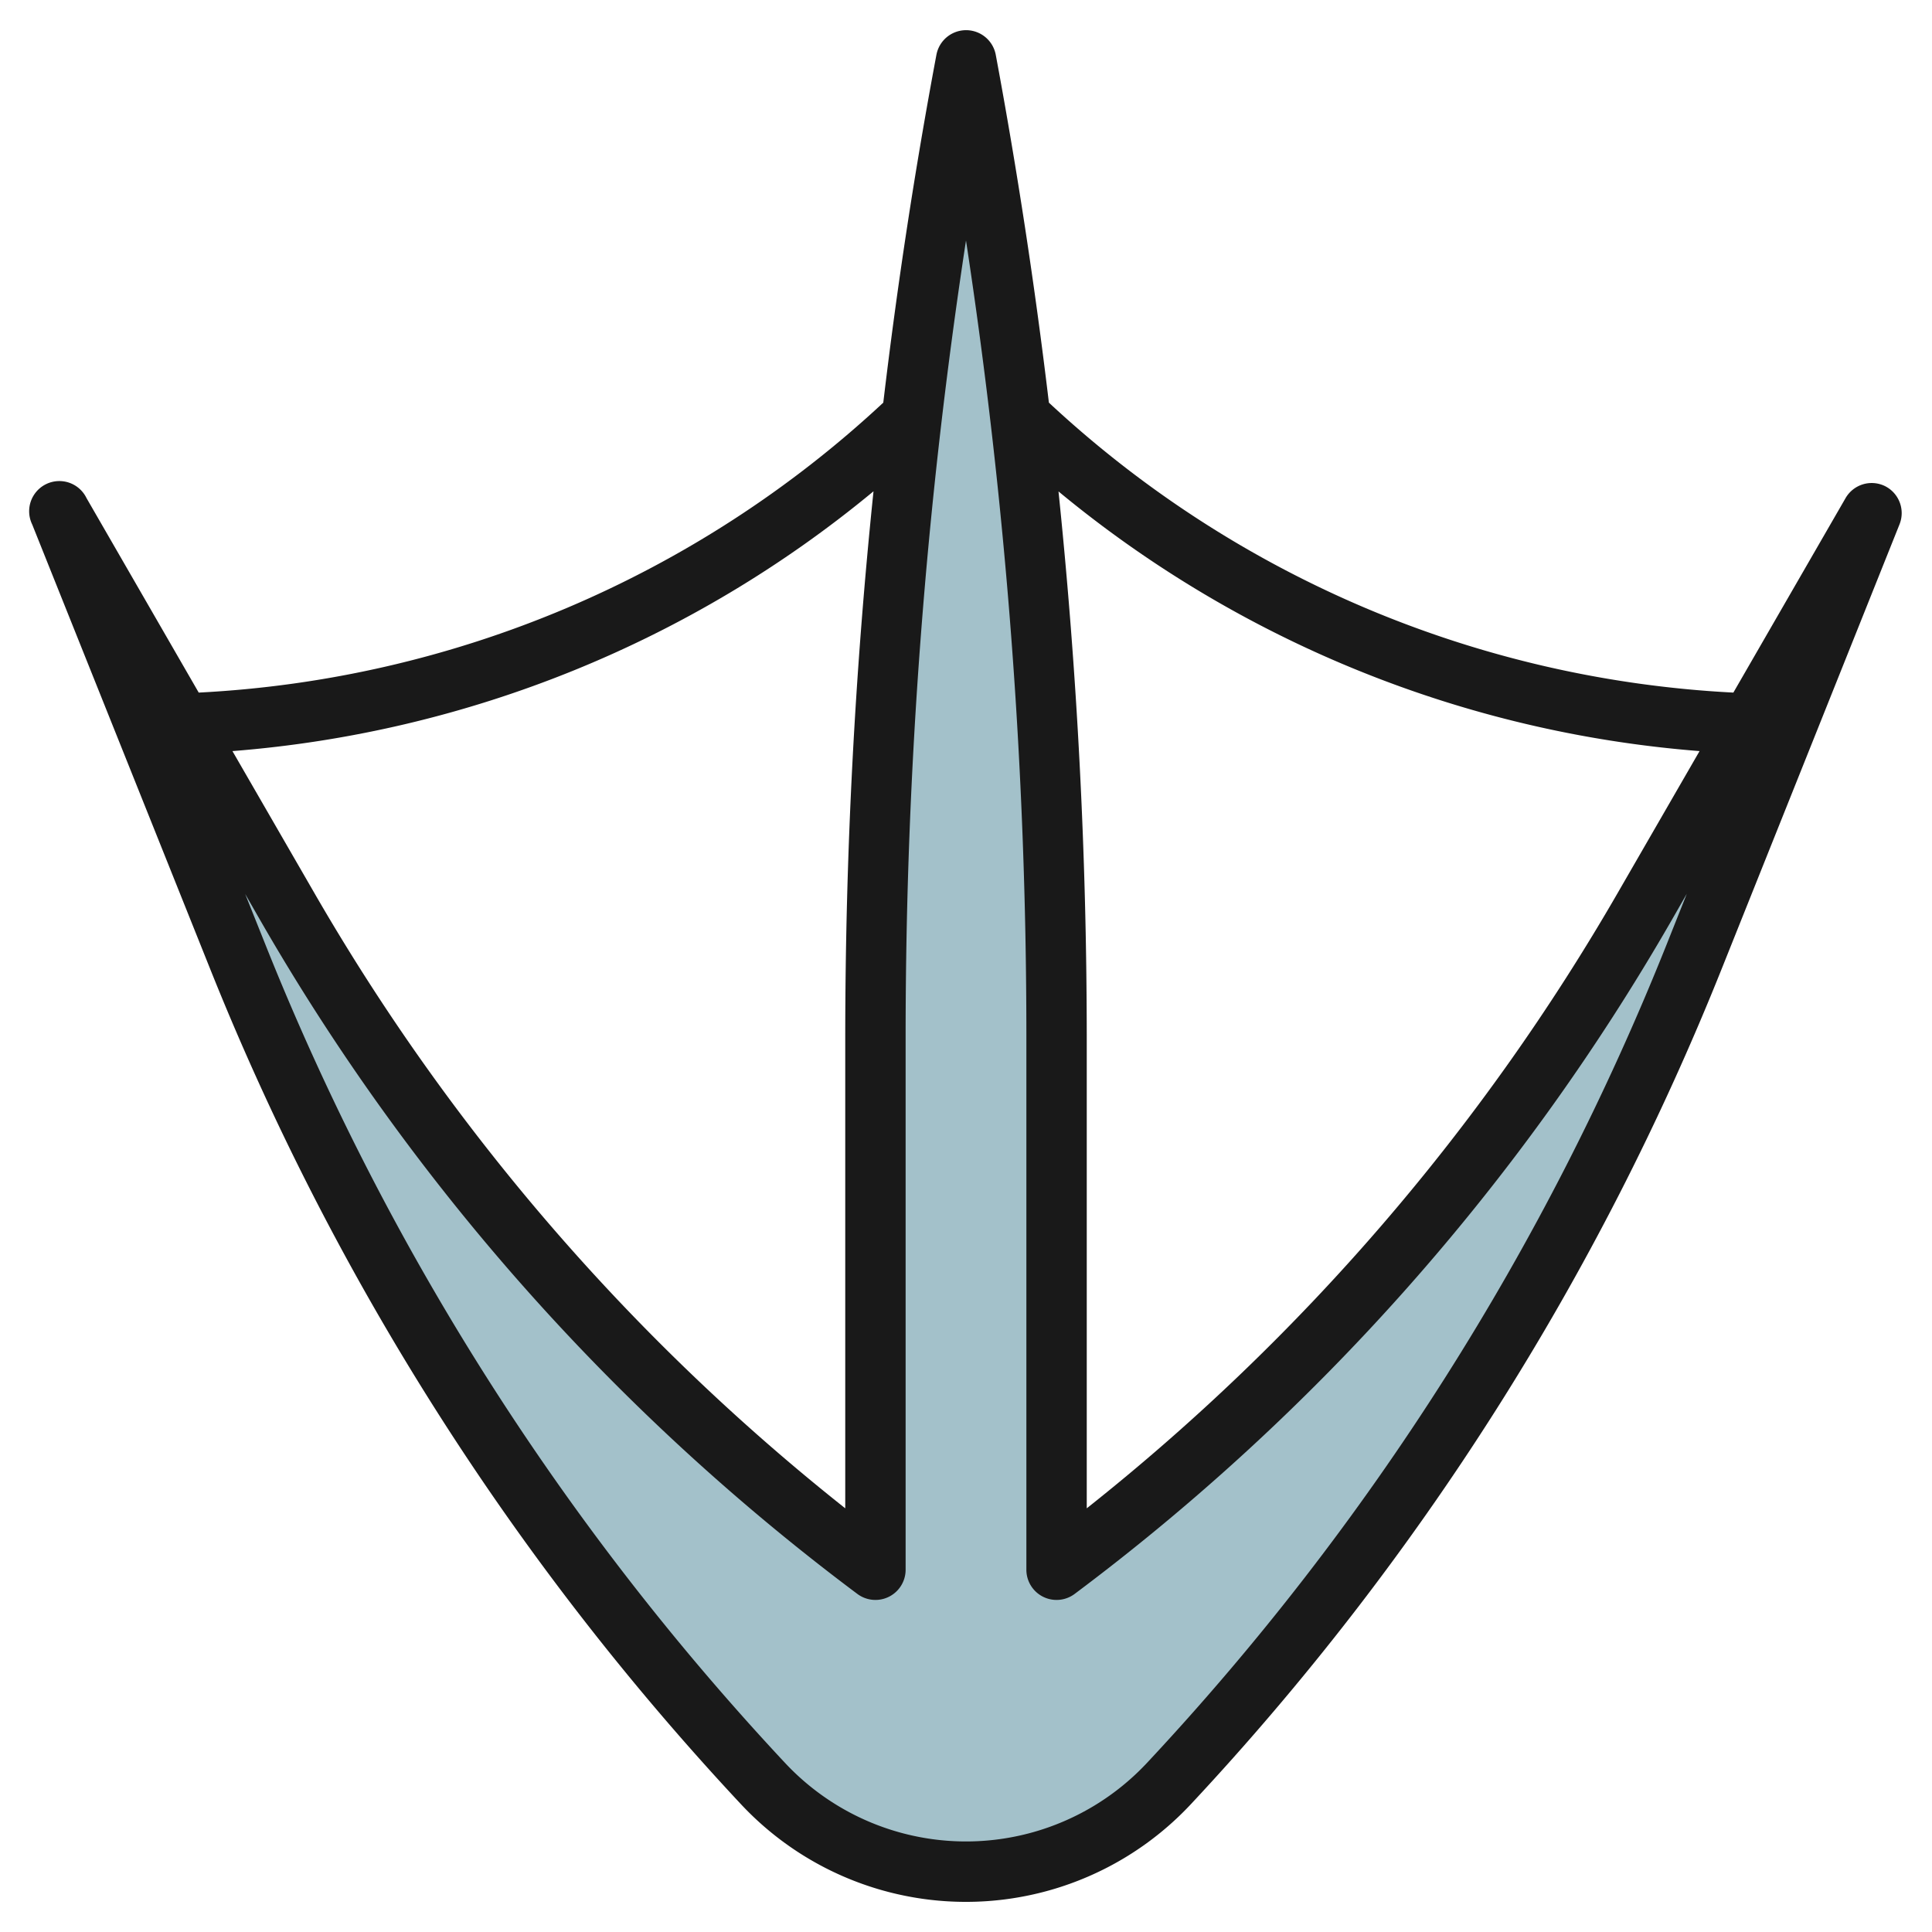
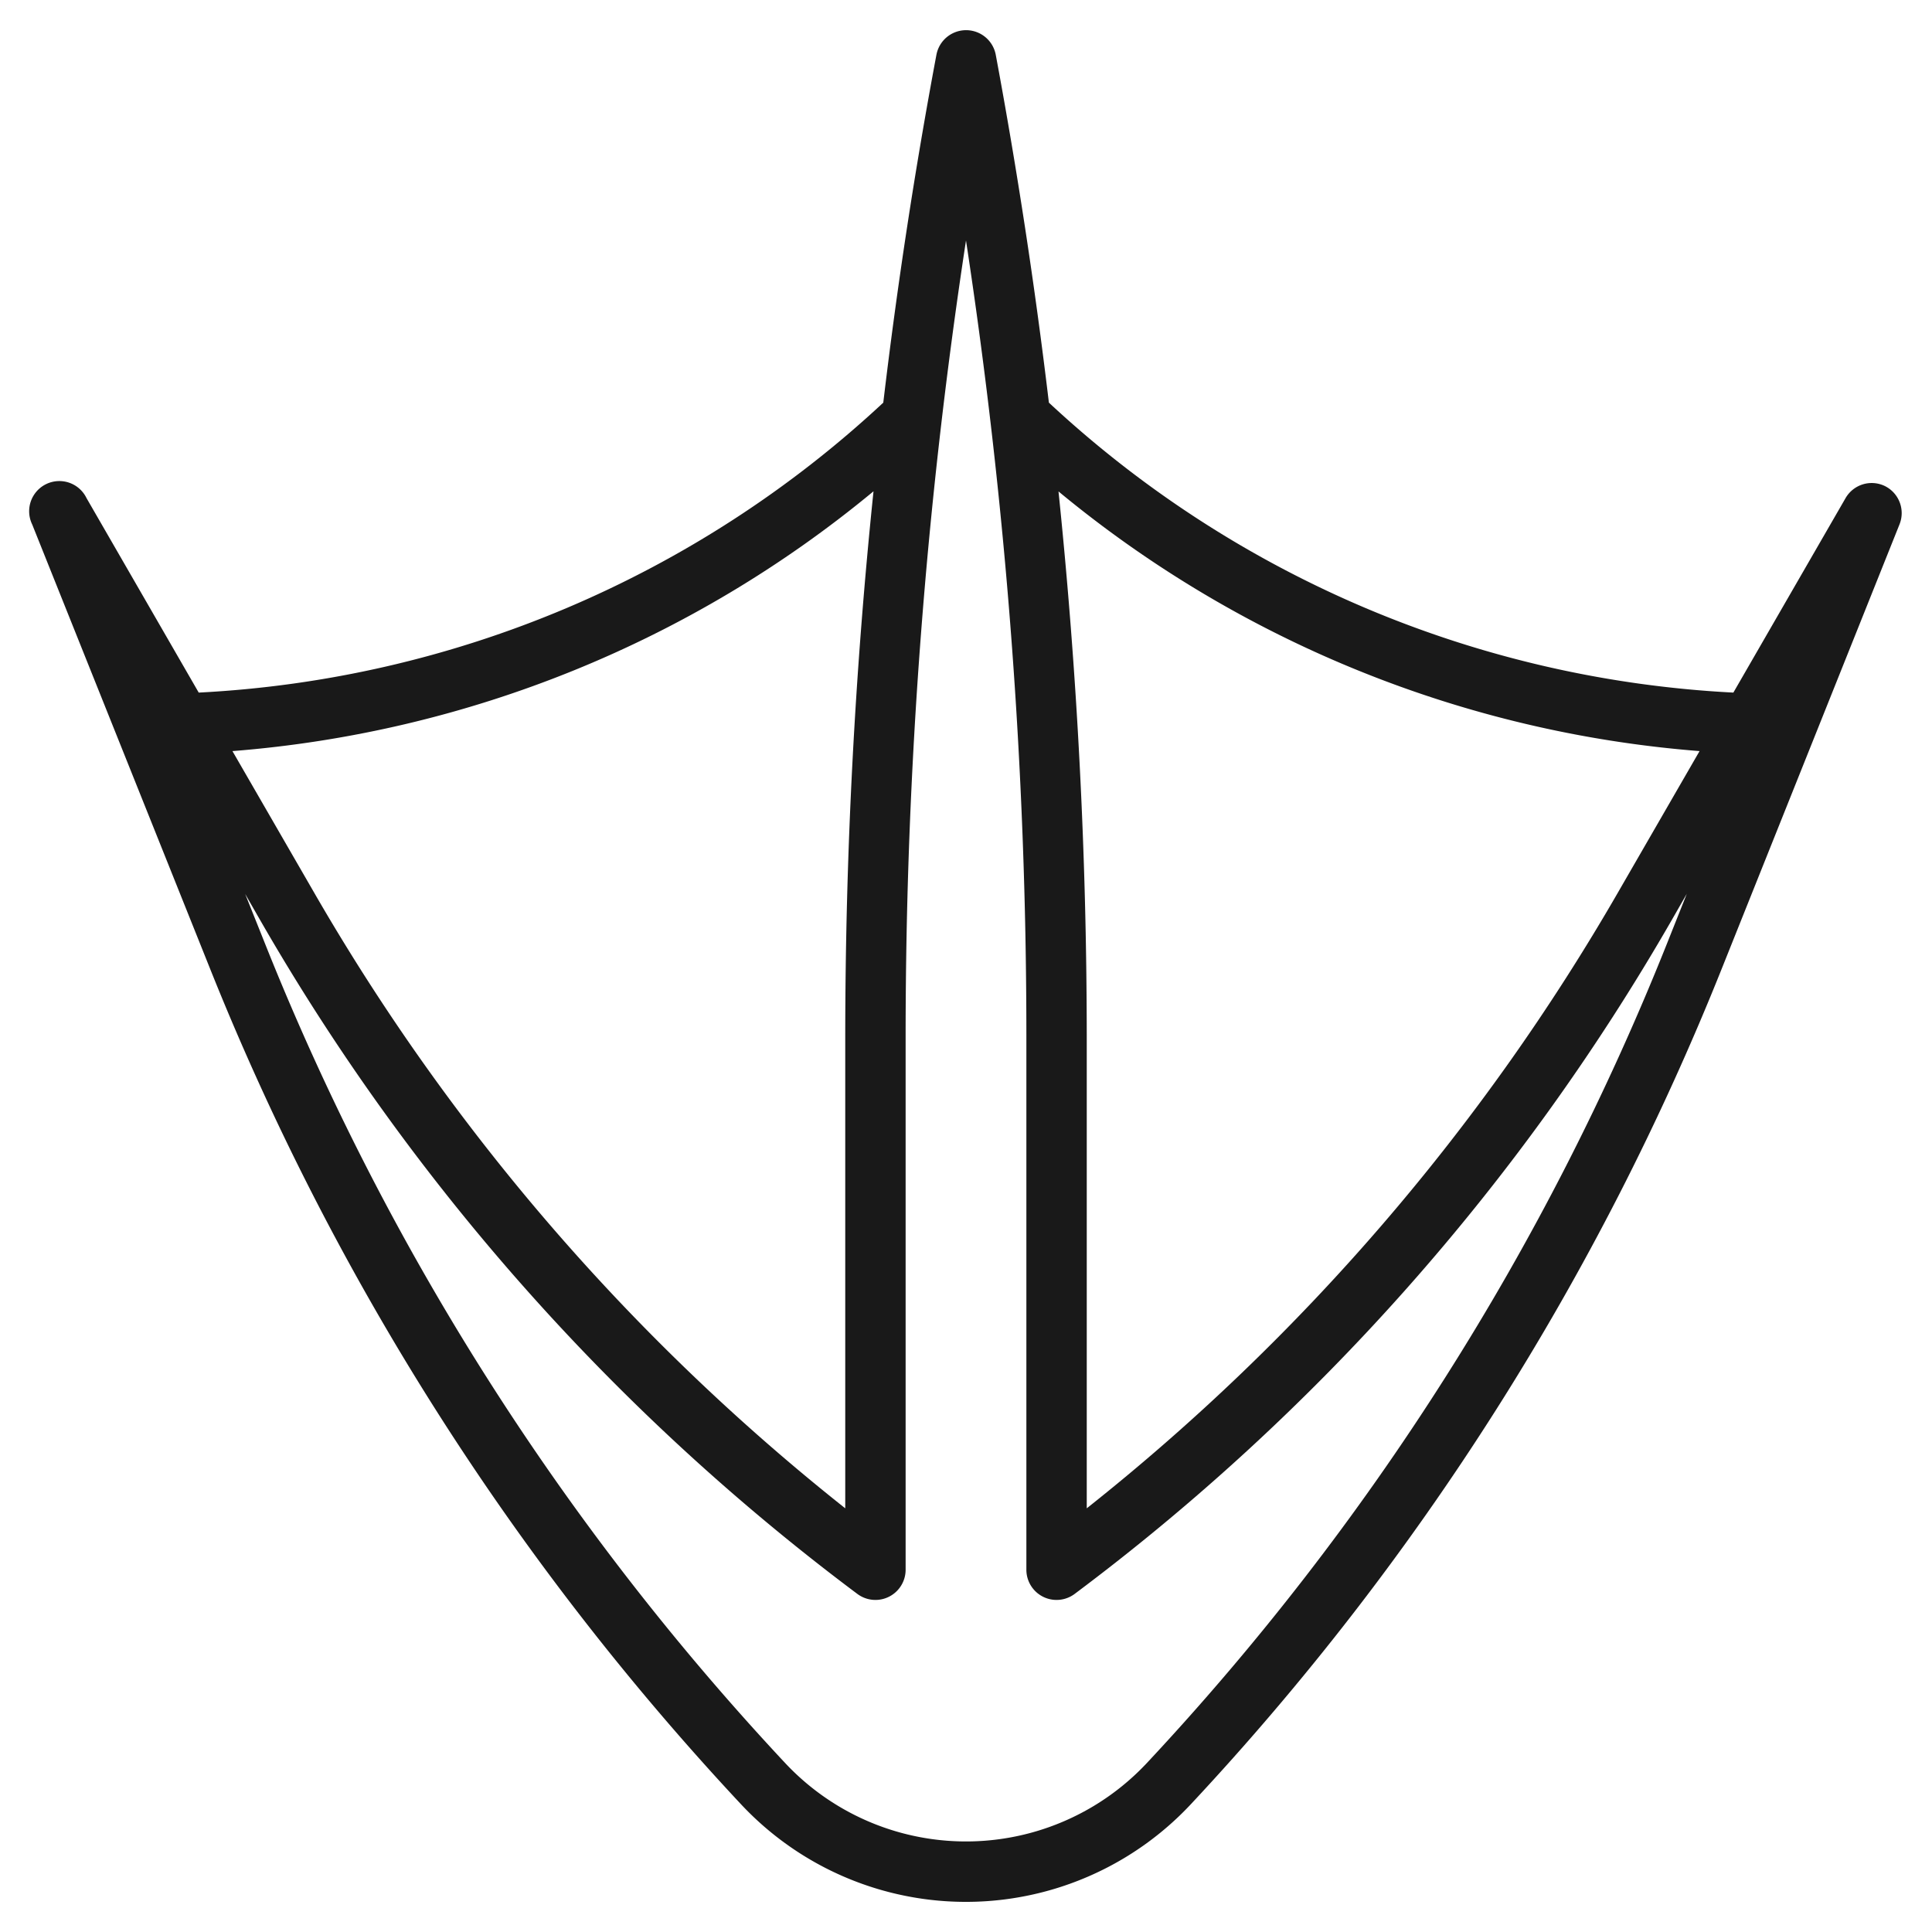
<svg xmlns="http://www.w3.org/2000/svg" id="Layer_3" data-name="Layer 3" viewBox="0 0 64 64" width="512" height="512">
-   <path d="M32,2h0a175.133,175.133,0,0,1,3,32.279V52h0A73.236,73.236,0,0,0,54.5,30.007L62,17,56.135,31.663A88.167,88.167,0,0,1,38.729,59.076h0A9.206,9.206,0,0,1,32,62h0a9.206,9.206,0,0,1-6.729-2.924h0A88.167,88.167,0,0,1,7.865,31.663L2,17,9.5,30.007A73.236,73.236,0,0,0,29,52h0V34.279A175.133,175.133,0,0,1,32,2Z" style="fill:#a3c1ca" />
  <path d="M62.437,16.1a1,1,0,0,0-1.3.4l-3.717,6.443a35.957,35.957,0,0,1-22.674-9.605q-.693-5.793-1.76-11.522a1,1,0,0,0-1.966,0q-1.073,5.721-1.76,11.522A35.957,35.957,0,0,1,6.583,22.943L2.866,16.5a1,1,0,0,0-1.8.872L6.937,32.035a88.83,88.83,0,0,0,17.6,27.723,10.2,10.2,0,0,0,14.92,0,88.83,88.83,0,0,0,17.6-27.723l5.866-14.663A1,1,0,0,0,62.437,16.1ZM56.3,24.881l-2.67,4.627A71.787,71.787,0,0,1,36,49.965V34.279a176.292,176.292,0,0,0-.936-18A37.958,37.958,0,0,0,56.3,24.881ZM28.936,16.275a176.292,176.292,0,0,0-.936,18V49.965A71.787,71.787,0,0,1,10.371,29.508L7.7,24.881A37.958,37.958,0,0,0,28.936,16.275ZM55.207,31.292A86.826,86.826,0,0,1,38,58.393a8.207,8.207,0,0,1-12,0,86.821,86.821,0,0,1-17.207-27.1l-.672-1.68.516.9A73.835,73.835,0,0,0,28.4,52.8,1,1,0,0,0,30,52V34.279A174.678,174.678,0,0,1,32,7.966a174.678,174.678,0,0,1,2,26.313V52a1,1,0,0,0,1.6.8A73.835,73.835,0,0,0,55.362,30.507l.516-.9Z" style="fill:#191919" />
</svg>